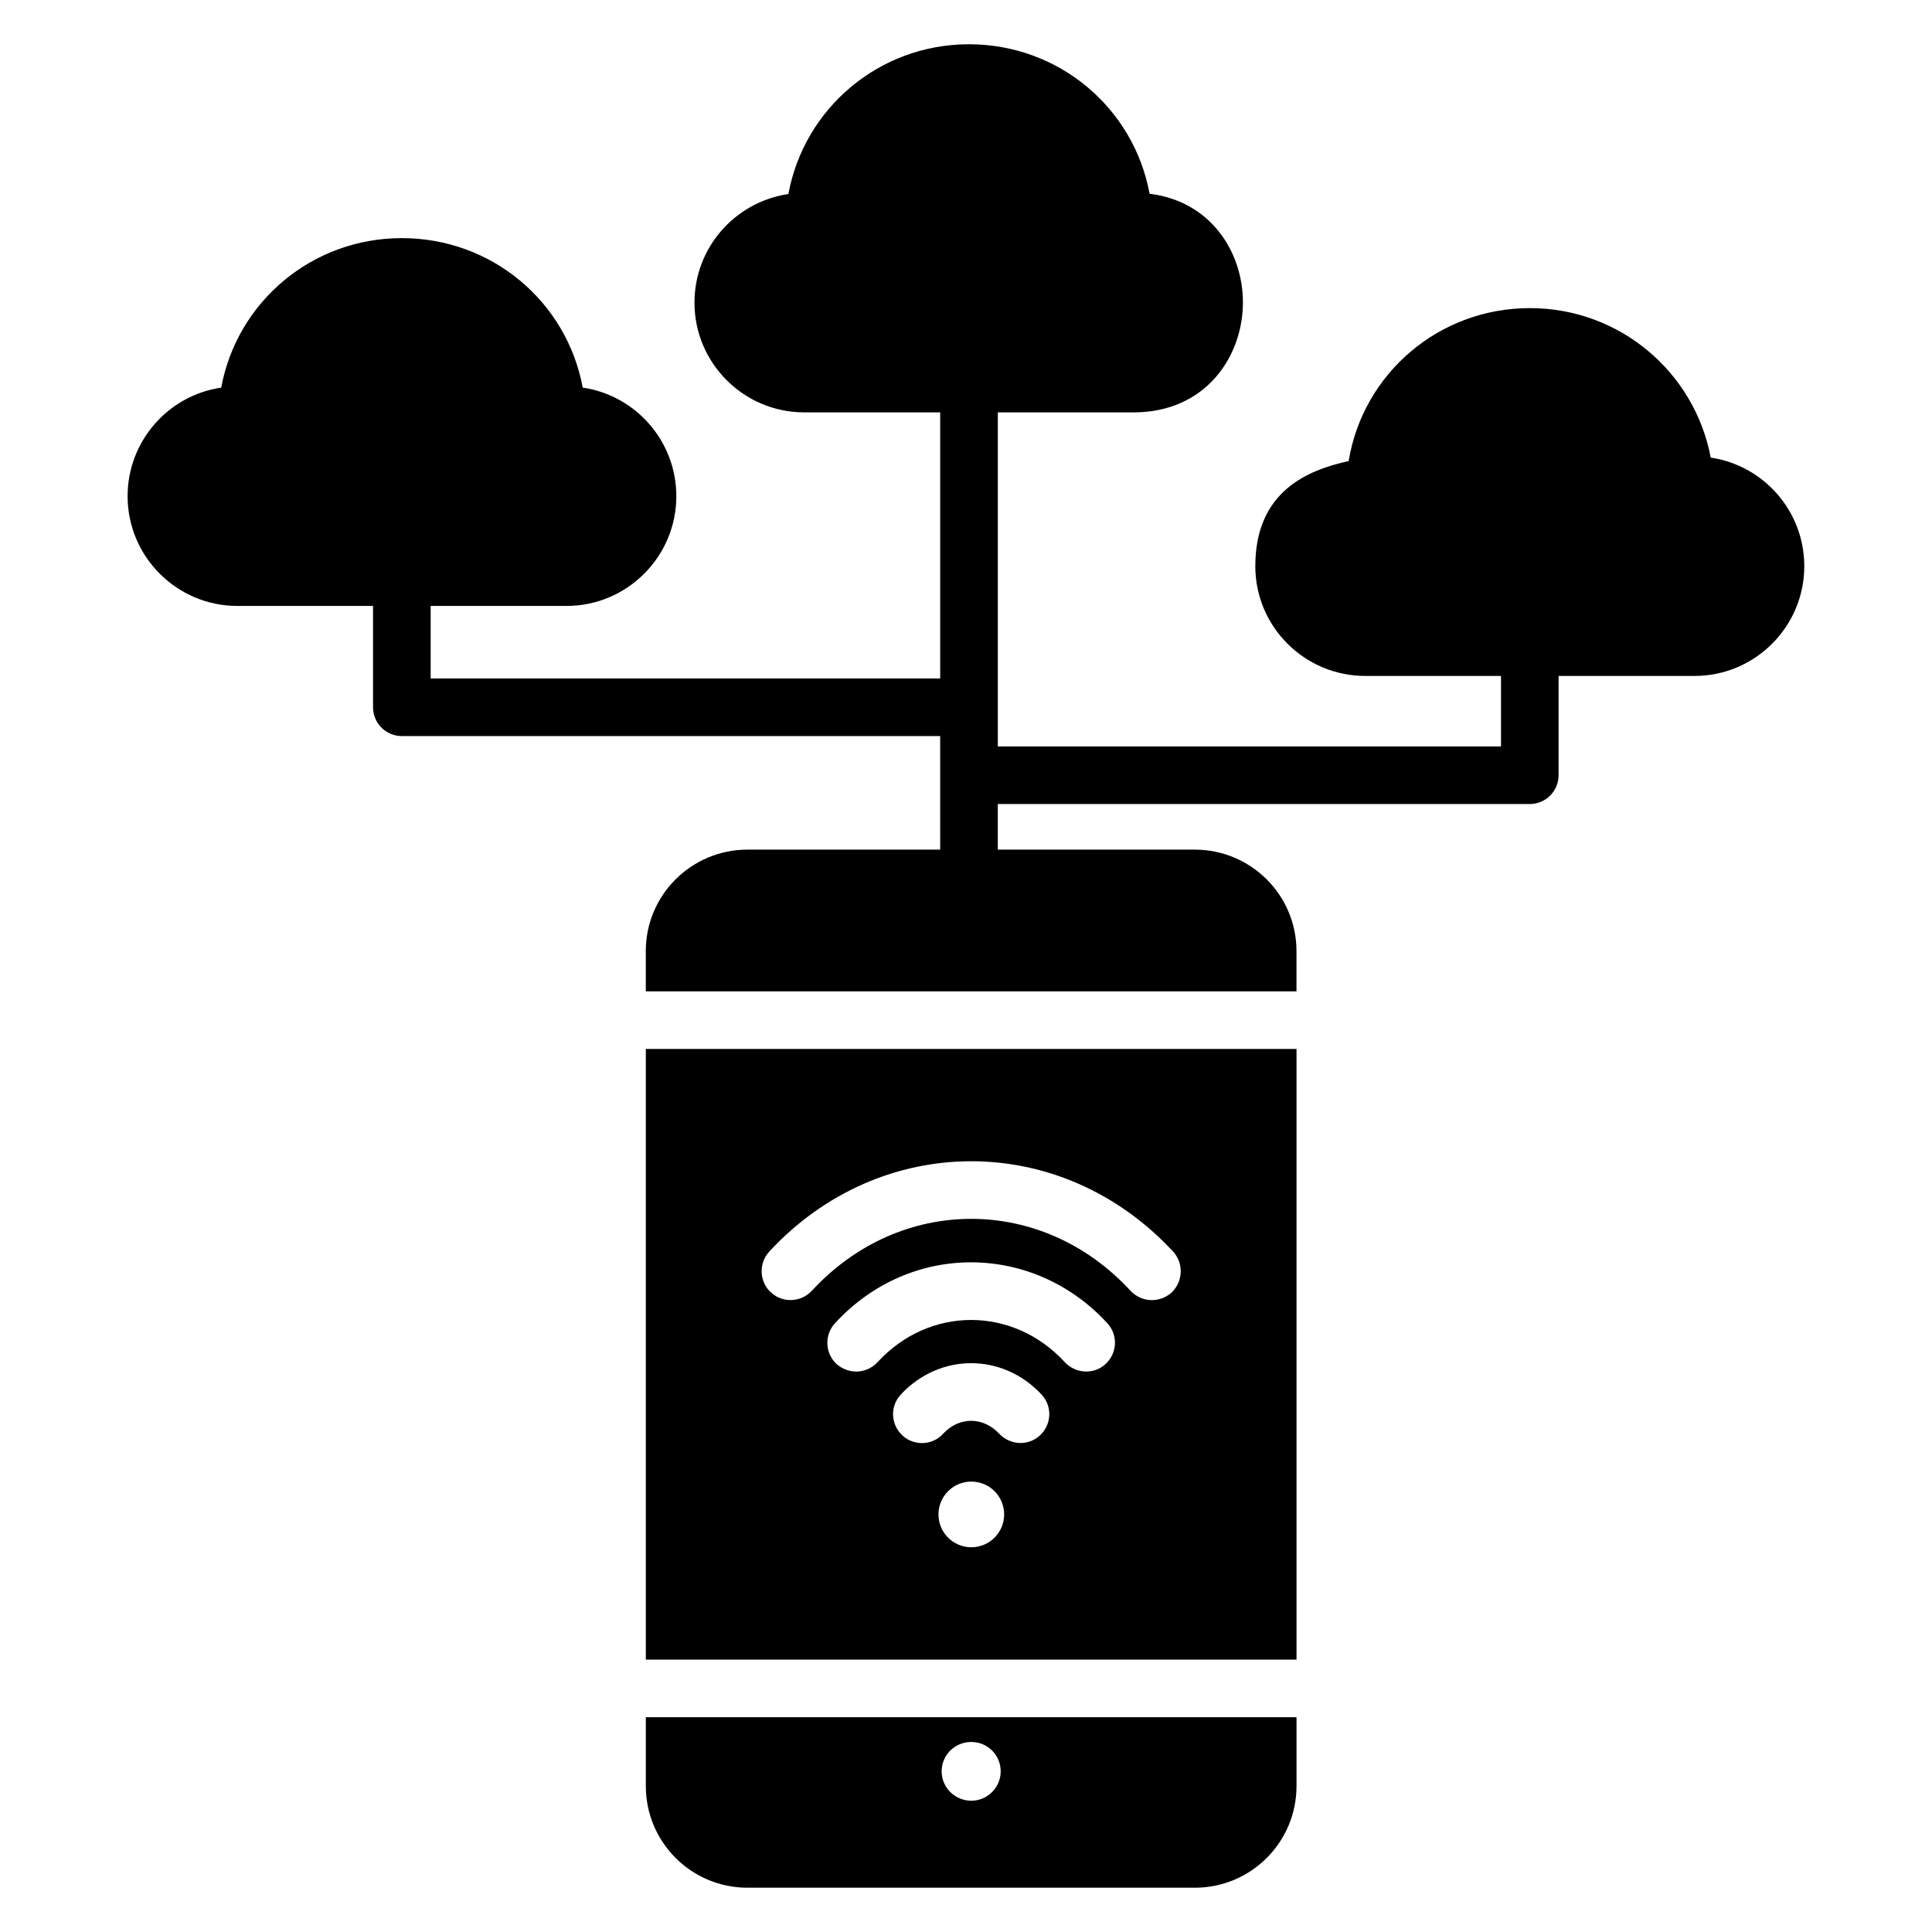
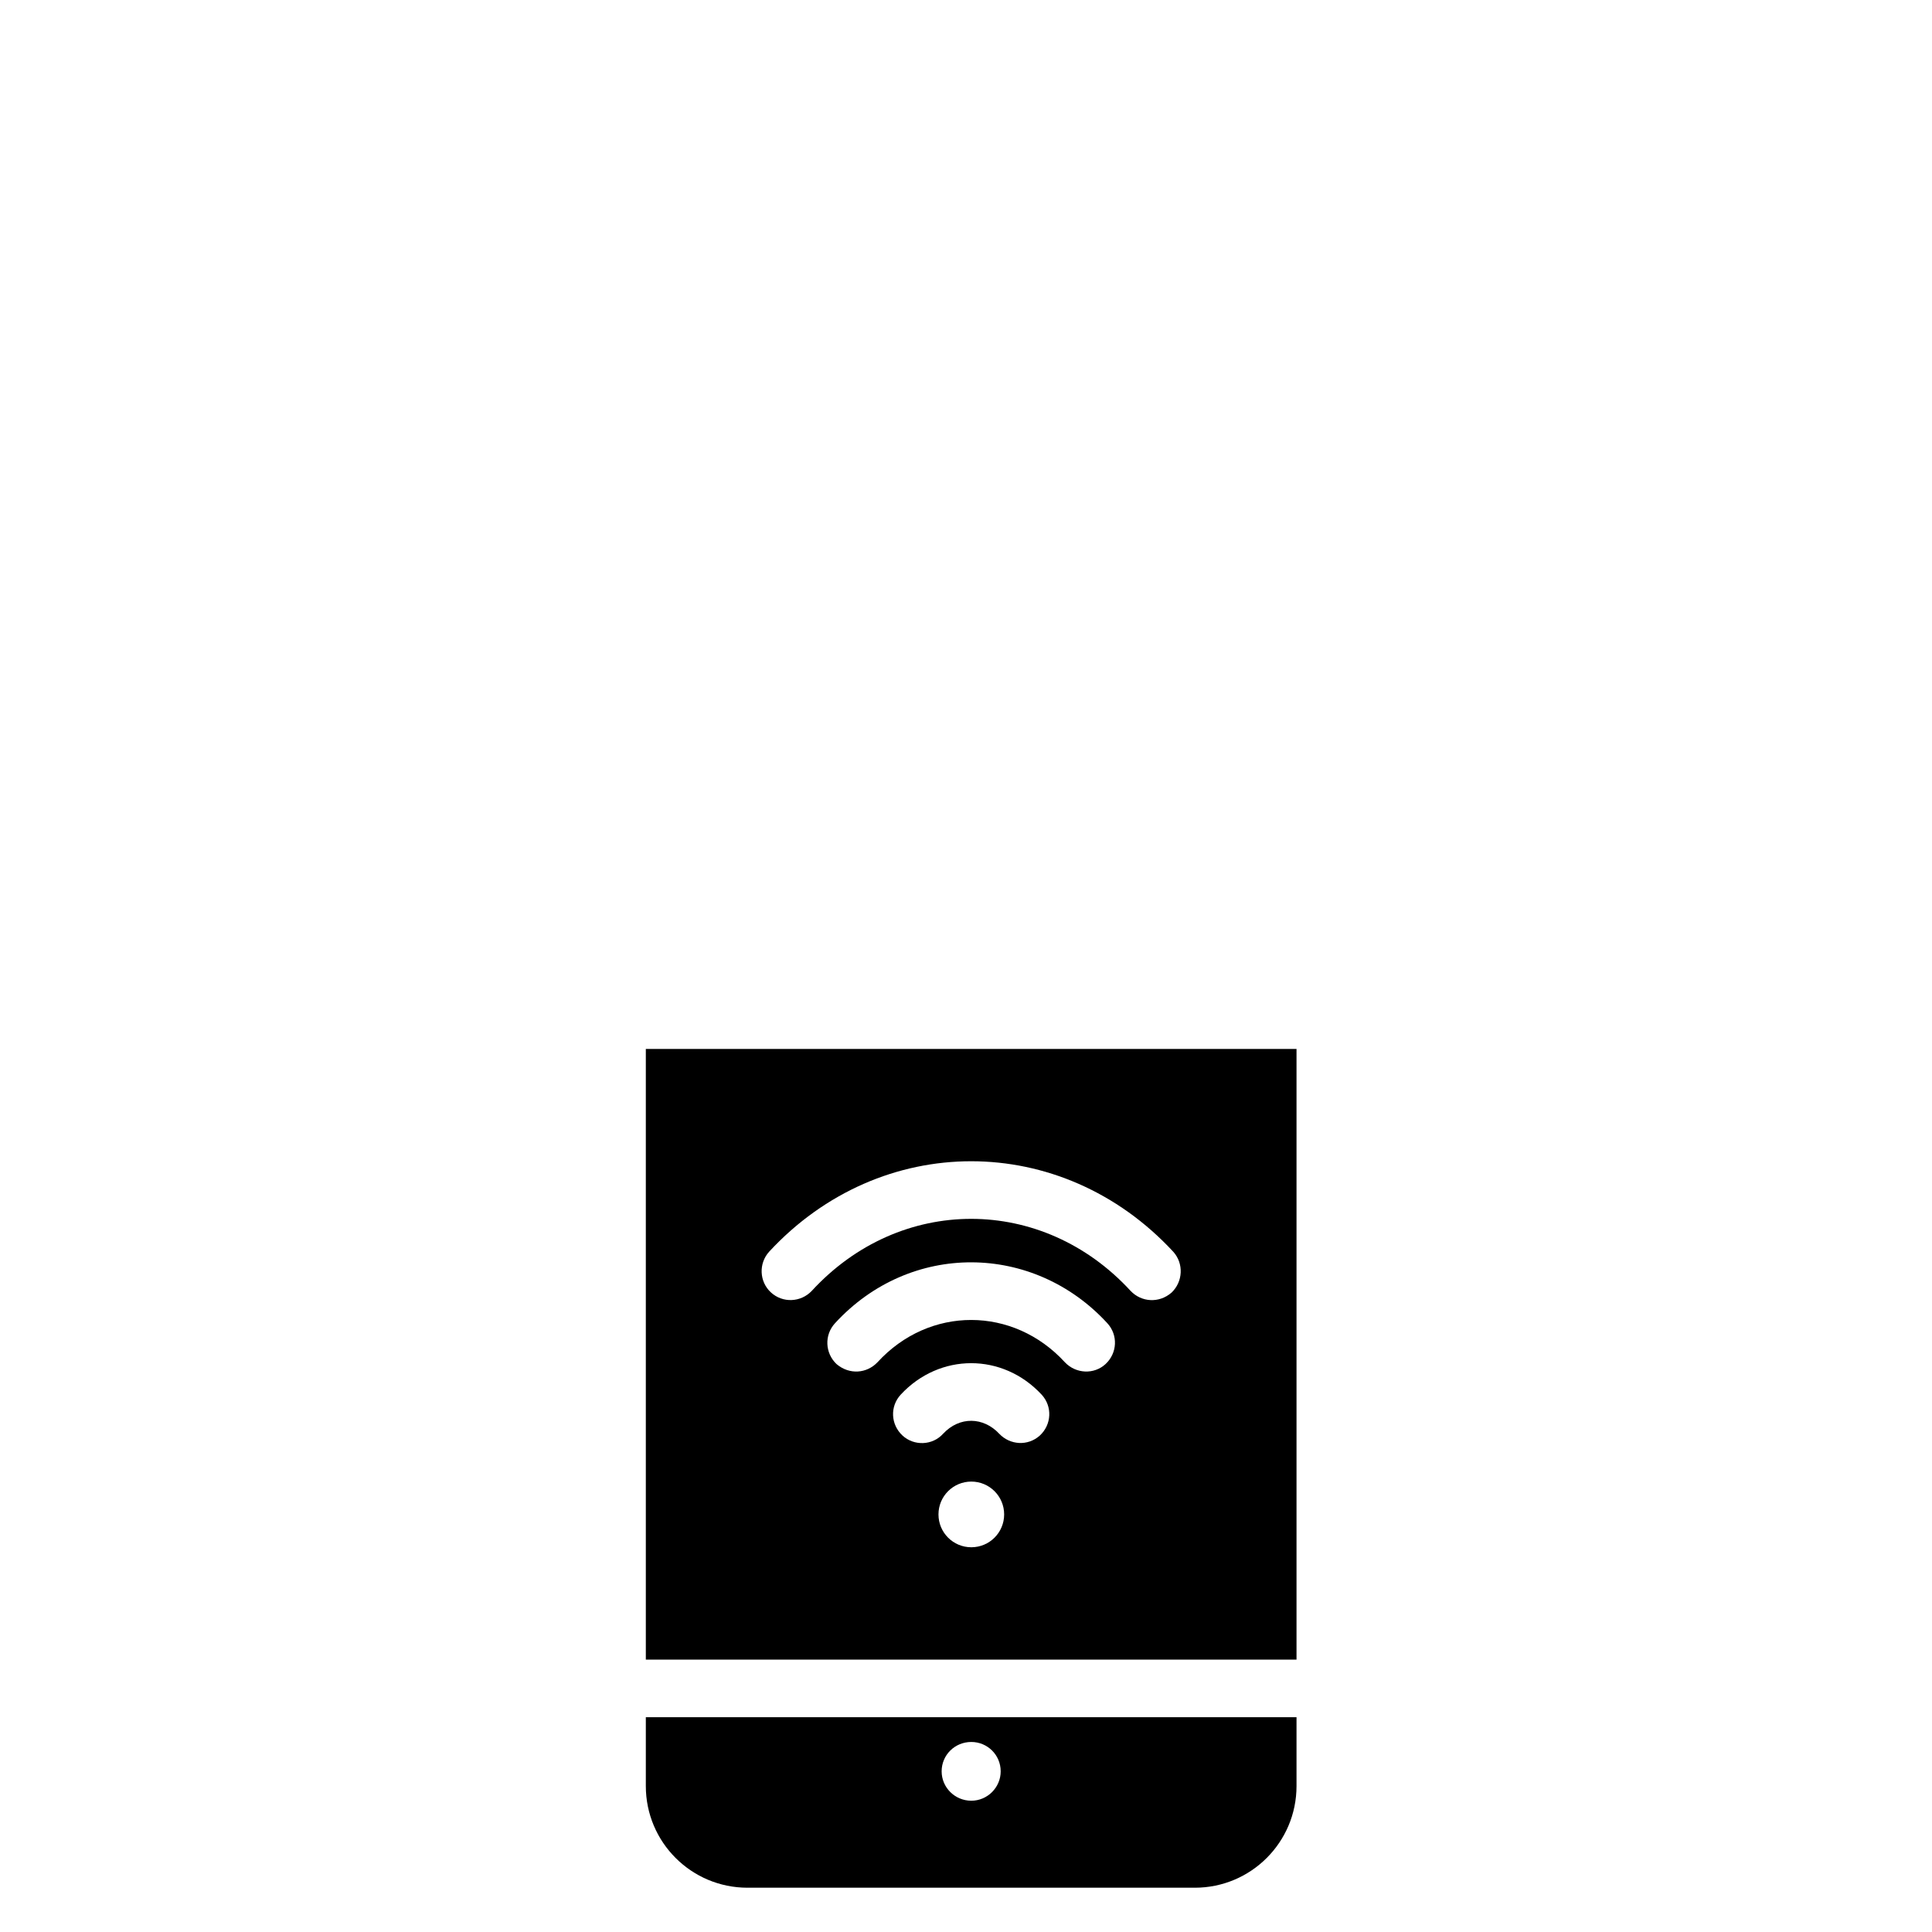
<svg xmlns="http://www.w3.org/2000/svg" fill="#000000" width="800px" height="800px" version="1.1" viewBox="144 144 512 512">
  <g>
    <path d="m315.15 583.81h172.44v-161.83h-172.44zm86.258-29.77c-4.809 0-8.703-3.891-8.703-8.703 0-4.809 3.894-8.703 8.703-8.703s8.703 3.894 8.703 8.703-3.894 8.703-8.703 8.703zm18.168-29.617c-3.207 2.898-7.938 2.519-10.762-0.457-4.176-4.484-10.531-4.68-14.887 0-2.824 3.129-7.711 3.281-10.762 0.457-3.129-2.902-3.359-7.711-0.457-10.84 10.309-11.102 27.016-11.102 37.328 0 2.898 3.129 2.668 7.938-0.461 10.84zm17.406-18.934c-3.055 2.824-7.863 2.594-10.762-0.457-13.648-14.902-35.926-15.035-49.695 0-2.801 2.941-7.394 3.383-10.84 0.457-3.055-2.902-3.281-7.711-0.383-10.84 19.914-21.668 52.547-21.312 72.137 0 2.898 3.133 2.672 7.941-0.457 10.84zm-89.16-29.77c29.594-31.965 77.5-31.973 107.1 0 2.824 3.129 2.594 7.938-0.457 10.84-3.359 2.902-8.016 2.519-10.84-0.457-23.375-25.43-61.078-25.484-84.504 0-2.902 3.055-7.711 3.281-10.84 0.383-3.055-2.828-3.281-7.637-0.457-10.766z" />
    <path d="m315.15 617.32c0 14.887 12.062 26.945 26.945 26.945h118.55c14.887 0 26.945-12.062 26.945-26.945v-18.242h-172.44zm86.258-11.68c4.273 0 7.785 3.434 7.785 7.785 0 4.273-3.512 7.785-7.785 7.785-4.352 0-7.863-3.512-7.863-7.785 0-4.352 3.512-7.785 7.863-7.785z" />
-     <path d="m597.36 265.27c-4.273-22.672-24.121-39.617-47.938-39.617-24.121 0-44.199 17.328-48.016 40.535-10.762 2.367-24.734 7.938-24.734 27.863 0 16.031 13.055 29.082 29.16 29.082h35.949v18.676h-133.35v-88.527h36.027c18.93 0 28.93-14.656 28.93-29.16 0-13.281-8.473-26.793-24.734-28.777-4.195-22.746-24.043-39.617-47.859-39.617-23.816 0-43.664 16.945-47.863 39.695-14.047 2.062-24.887 14.121-24.887 28.777 0 16.031 13.055 29.082 29.082 29.082h36.035v70.516l-135.03 0.004v-19.223h36.023c16.031 0 29.082-13.055 29.082-29.082 0-14.578-10.762-26.719-24.809-28.777-4.199-22.746-24.047-39.617-47.938-39.617-23.816 0-43.664 16.871-47.863 39.617-14.047 2.062-24.809 14.199-24.809 28.777 0 16.031 13.055 29.082 29.082 29.082h35.961v26.855c0 4.215 3.414 7.633 7.633 7.633h142.66l0.008 30.094h-51.074c-14.887 0-26.945 12.062-26.945 26.871v10.688h172.44v-10.688c0-14.809-12.062-26.871-26.945-26.871h-52.211v-12.086h140.98c4.219 0 7.633-3.418 7.633-7.633v-26.312h36.035c16.031 0 29.082-13.055 29.082-29.082 0.004-14.582-10.762-26.719-24.805-28.777z" />
  </g>
</svg>